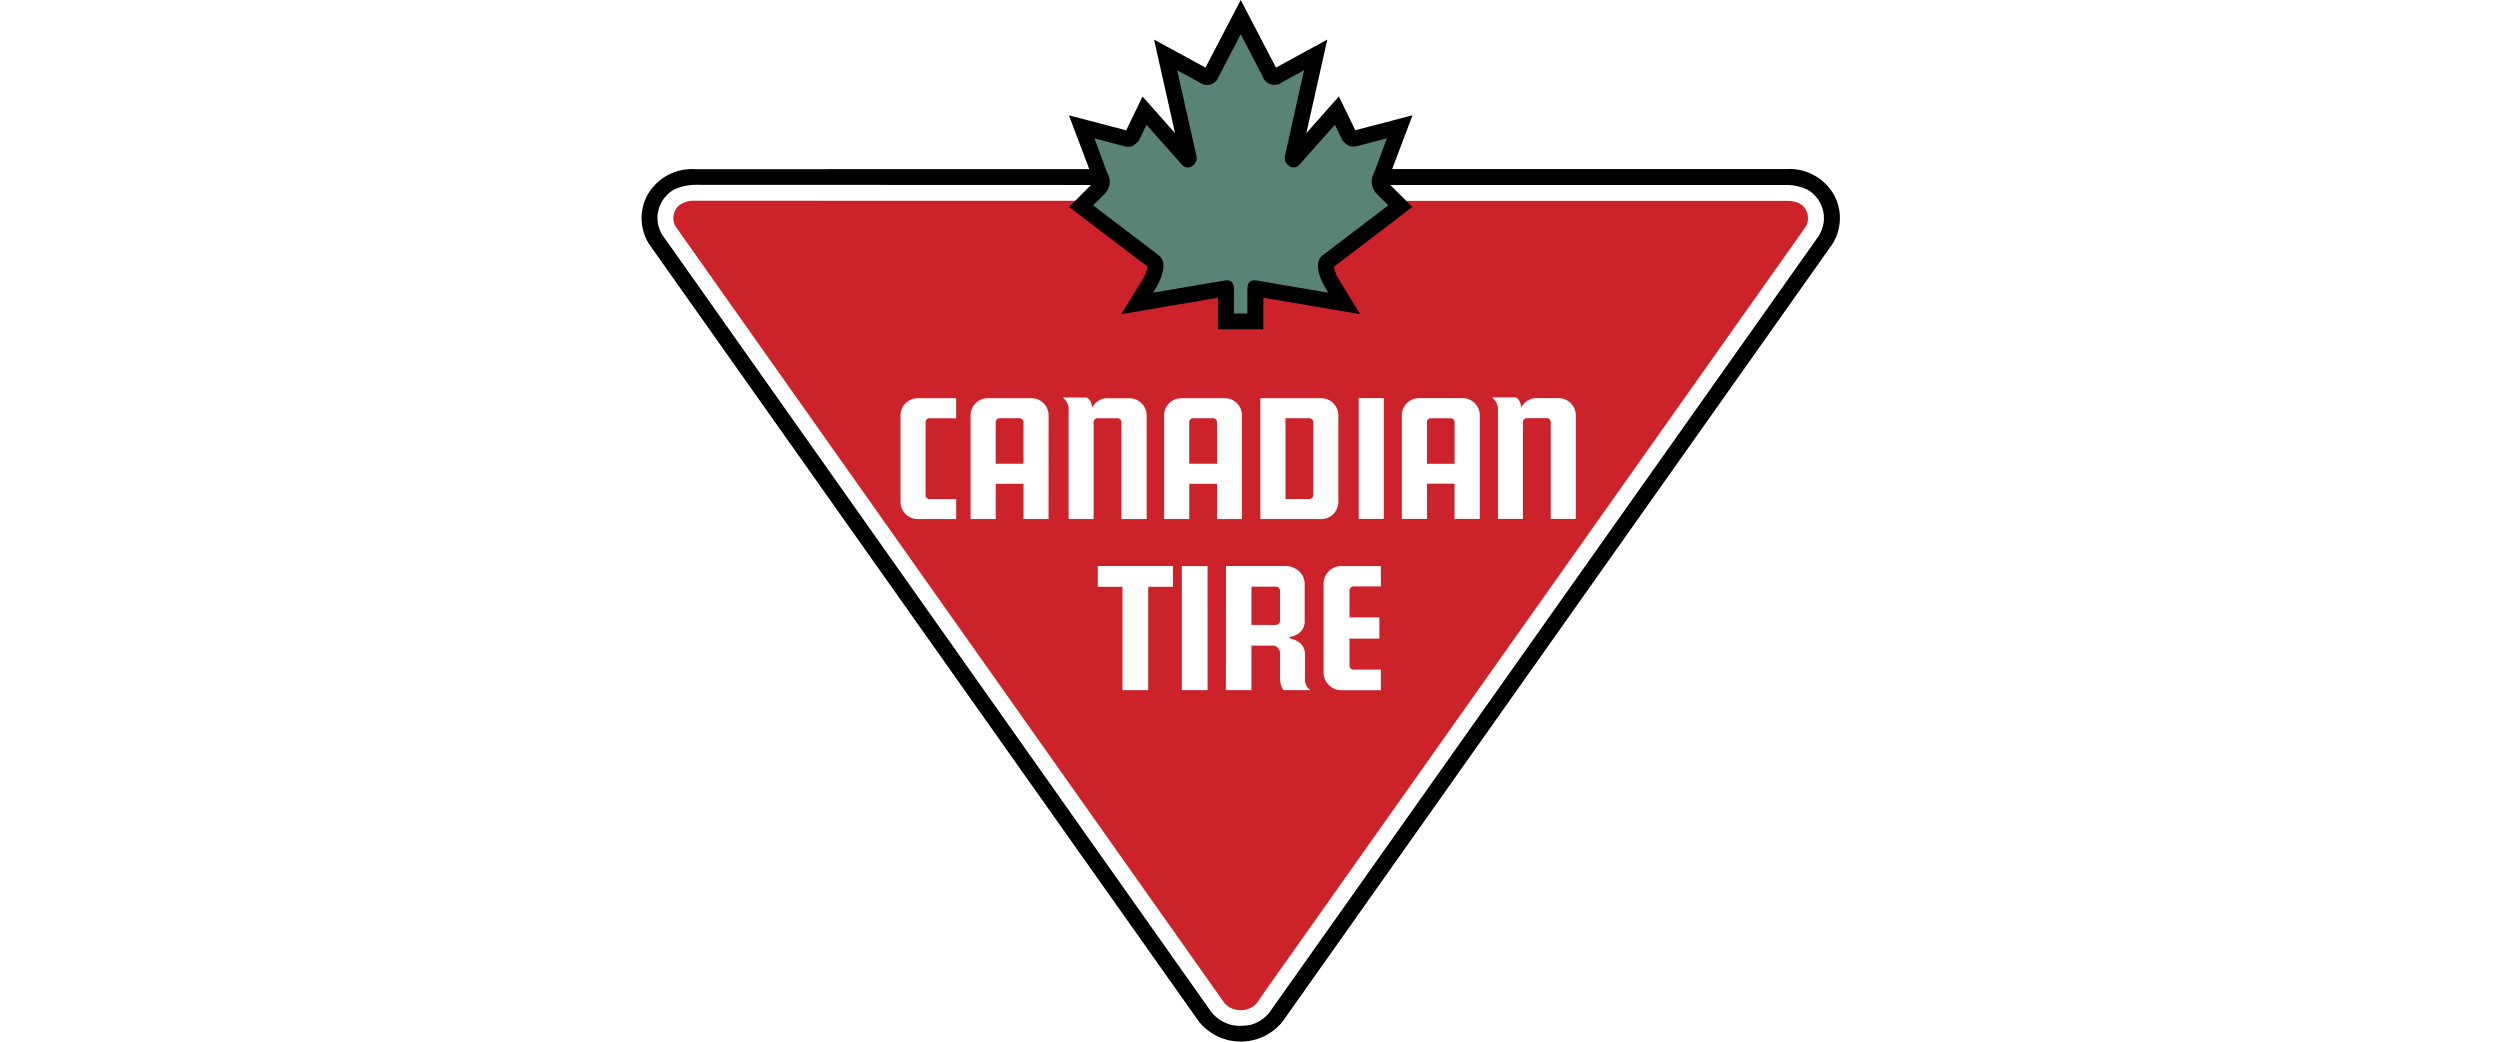
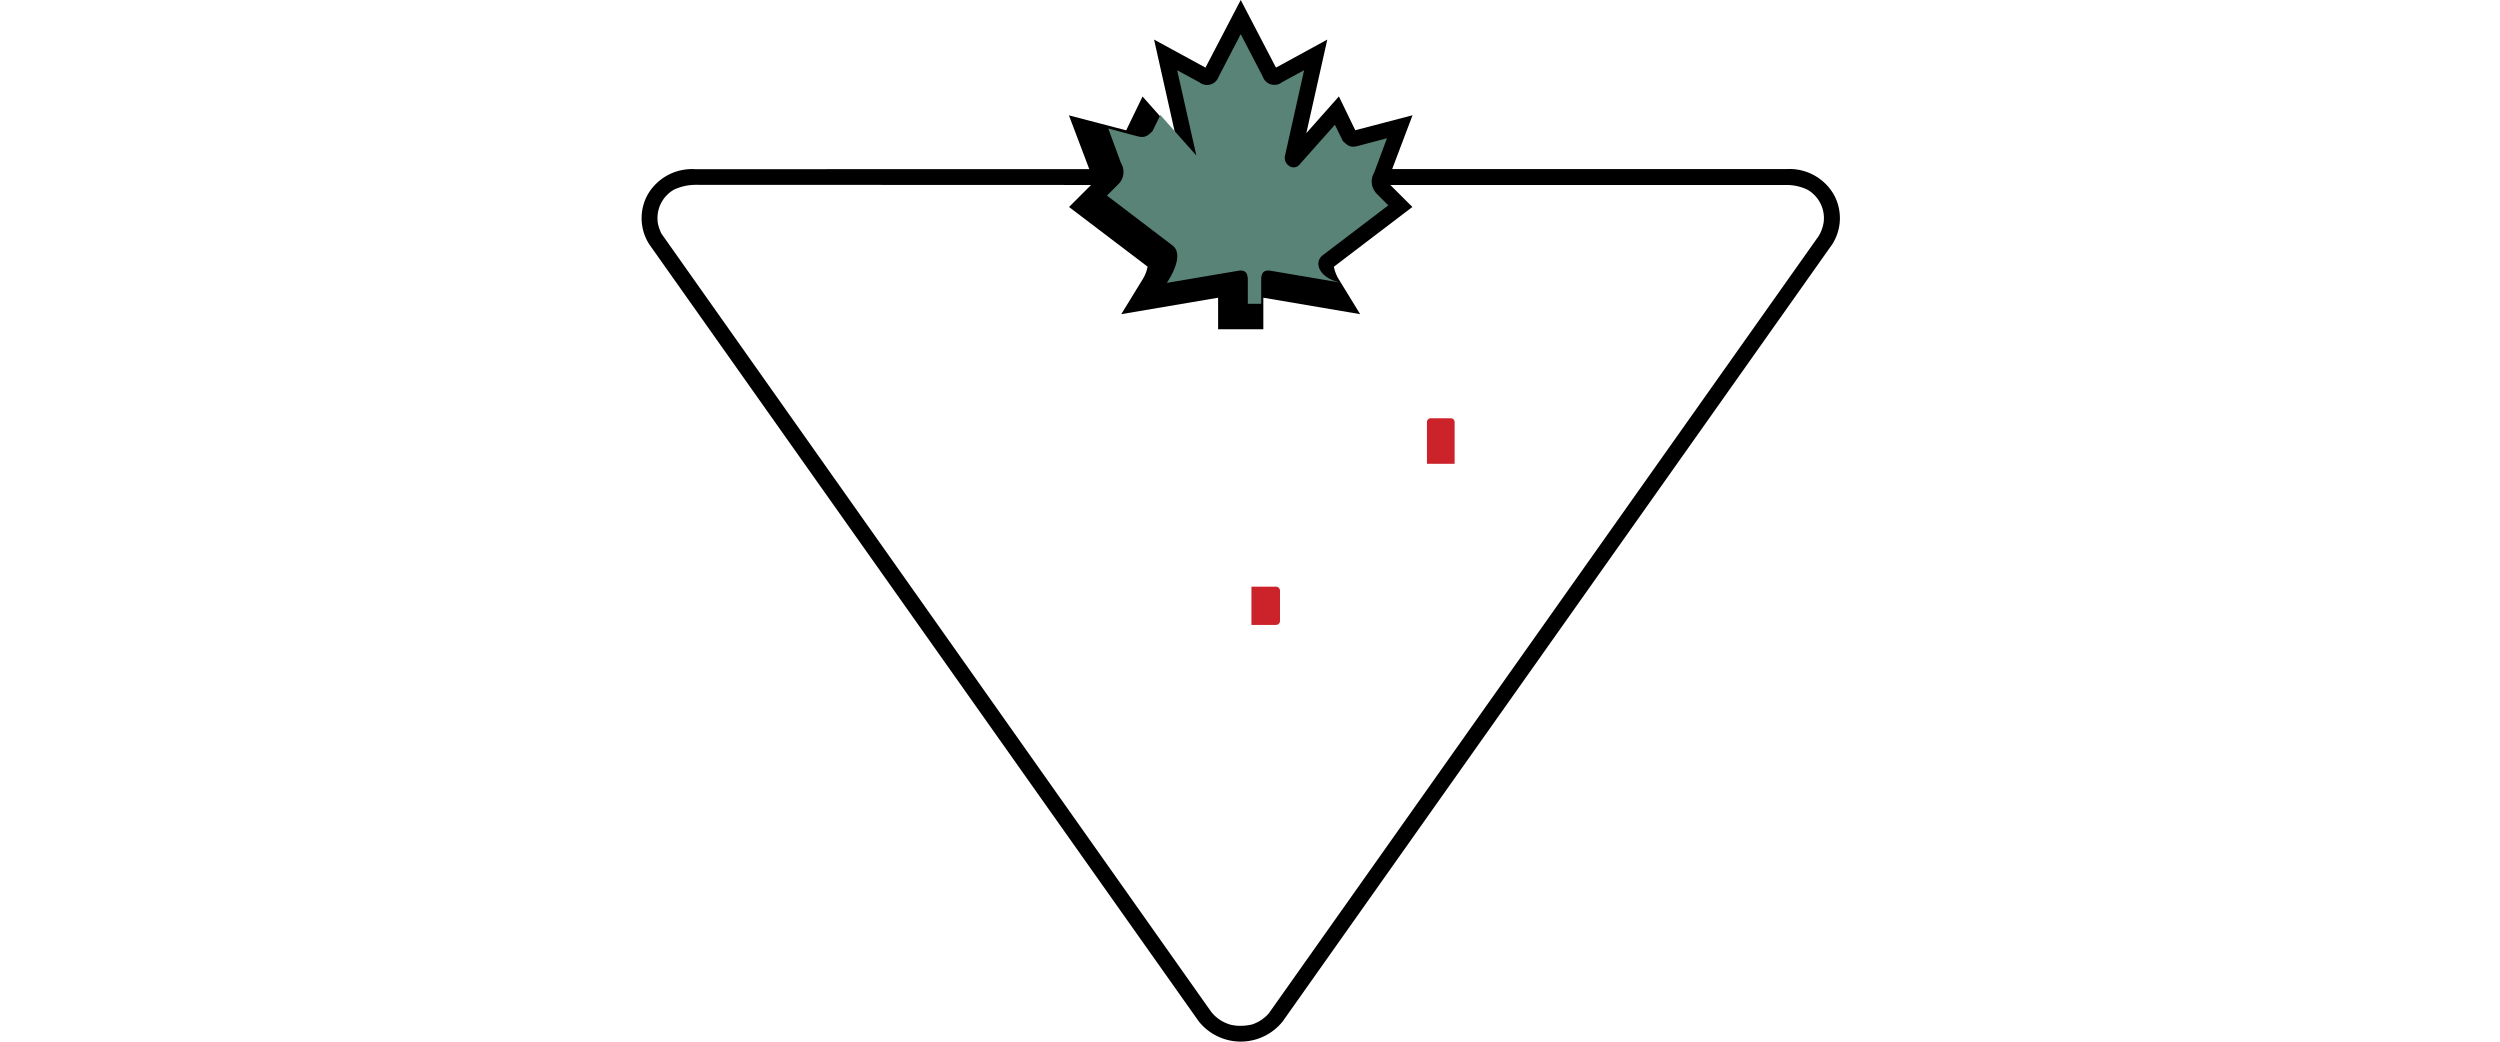
<svg xmlns="http://www.w3.org/2000/svg" width="120" height="50" viewBox="0 0 120 50">
  <g transform="translate(30.795)">
-     <path d="M172.558,203.112H171.6a.189.189,0,0,0-.186.185v2h1.335v-2A.19.19,0,0,0,172.558,203.112Zm13.909,0h-1.143v3.878h1.143a.19.19,0,0,0,.193-.185V203.3A.19.19,0,0,0,186.468,203.112Zm-4.62,0h-.957a.189.189,0,0,0-.186.185v2h1.335v-2A.19.19,0,0,0,181.848,203.112Z" transform="translate(-154.416 -183.037)" fill="#cc2229" />
-     <path d="M69.548,97.673a1.2,1.2,0,0,0-.643-.178l-52.439-.007a1.241,1.241,0,0,0-.778.213.819.819,0,0,0-.186,1.011l26.319,37.24a.982.982,0,0,0,.735.384,1,1,0,0,0,.864-.349l.414-.6,25.9-36.621A.819.819,0,0,0,69.548,97.673ZM28.977,107.928H27.7a.14.14,0,0,0-.057.007.2.2,0,0,0-.136.178v3.508a.2.2,0,0,0,.136.178.14.14,0,0,0,.057.007h1.278v.961H27.127a.826.826,0,0,1-.821-.826v-4.149a.826.826,0,0,1,.821-.826h1.849v.961Zm4.434,4.839h-1.2v-1.694H30.876v1.694H29.669v-4.974a.826.826,0,0,1,.821-.826H32.6a.82.82,0,0,1,.814.826Zm2.164-4.654v4.654h-1.2v-5.33a.709.709,0,0,0-.286-.505H35.2c.143.007.271.206.307.484a.821.821,0,0,1,.6-.441.7.7,0,0,1,.121-.007H37.3a.826.826,0,0,1,.821.826v4.974H36.91v-4.654a.189.189,0,0,0-.186-.185h-.957A.19.19,0,0,0,35.574,108.113Zm3.806,7.906H38.195v4.96H36.96v-4.96H35.774v-1H39.38Zm1.664,4.96H39.809v-5.956h1.235Zm.457-8.212v-1.694H40.166v1.694H38.959v-4.974a.826.826,0,0,1,.821-.826h2.106a.814.814,0,0,1,.807.826v4.974Zm3.956,8.212h-.735c-.1,0-.2-.349-.2-.52v-1.217a.382.382,0,0,0-.278-.4H43.15v2.135H41.922l.007-5.956h2.877a.959.959,0,0,1,.65.27.824.824,0,0,1,.25.576v1.836a.687.687,0,0,1-.25.52.828.828,0,0,1-.486.2l.007.064a1.287,1.287,0,0,1,.478.206.713.713,0,0,1,.264.484v1.345a.615.615,0,0,0,.264.455h-.528Zm0-8.212H43.579v-5.8H46.5a.821.821,0,0,1,.821.826v4.149a.821.821,0,0,1-.821.826H45.457ZM49.362,116H48.049a.2.2,0,0,0-.193.2v1.288h1.435v1.018H47.856V119.8a.192.192,0,0,0,.193.192h1.314v.989H47.456a.855.855,0,0,1-.843-.854V115.87a.854.854,0,0,1,.843-.847h1.906Zm.143-3.238H48.3v-5.8h1.207Zm4.606,0H52.9v-1.694H51.576v1.694H50.369v-4.974a.826.826,0,0,1,.821-.826h2.1a.826.826,0,0,1,.821.826Zm4.613,0H57.517v-4.654a.189.189,0,0,0-.186-.185h-.957a.19.19,0,0,0-.193.185v4.654h-1.2v-5.33a.709.709,0,0,0-.286-.505H55.8c.143.007.271.206.3.484a.847.847,0,0,1,.607-.441.7.7,0,0,1,.121-.007H57.9a.826.826,0,0,1,.821.826v4.974h0Z" transform="translate(-13.876 -87.852)" fill="#cc2229" />
    <path d="M304.751,203.112h-.957a.184.184,0,0,0-.186.185v2h1.328v-2a.184.184,0,0,0-.186-.185Zm-8.39,8.084h-1.178v1.836h1.178a.192.192,0,0,0,.193-.192v-1.452a.192.192,0,0,0-.193-.192Z" transform="translate(-265.909 -183.036)" fill="#cc2229" />
    <path d="M57.214,9.315a2.454,2.454,0,0,0-2.249-1.2H36.029l.978-2.583-2.749.719-.786-1.623L31.909,6.39,32.915,1.9,30.452,3.245,28.76,0,27.068,3.245,24.6,1.9l1.007,4.49L24.047,4.633l-.785,1.623-2.749-.719.978,2.583H2.555a2.454,2.454,0,0,0-2.249,1.2A2.33,2.33,0,0,0,.37,11.728l26.377,37.3a2.578,2.578,0,0,0,4.027,0l26.377-37.3A2.329,2.329,0,0,0,57.214,9.315Zm-.471,1.338a1.829,1.829,0,0,1-.236.669l-26.4,37.319a1.826,1.826,0,0,1-.807.534,2.4,2.4,0,0,1-.543.064h-.114a2.435,2.435,0,0,1-.328-.043,1.807,1.807,0,0,1-.971-.626L.955,11.216a2.178,2.178,0,0,1-.164-.456A1.571,1.571,0,0,1,1.562,9.1a2.481,2.481,0,0,1,1.014-.228l19,.007L20.52,9.935,24.29,12.8a1.829,1.829,0,0,1-.25.626L23.026,15.08l4.648-.79v1.516h2.171V14.29l4.648.79L33.48,13.429a1.83,1.83,0,0,1-.25-.626L37,9.935,35.943,8.881H55.072a2.353,2.353,0,0,1,.885.221A1.573,1.573,0,0,1,56.743,10.653Z" transform="translate(0)" />
-     <path d="M229.572,27.257l3.17-2.412L232.2,24.3a.835.835,0,0,1-.136-1.025l.614-1.651-1.371.363c-.414.121-.535-.043-.75-.235l-.378-.776-1.728,1.943a.364.364,0,0,1-.493.014.456.456,0,0,1-.171-.484l.914-4.092-1.057.576a.591.591,0,0,1-.928-.27l-1.057-2.035L224.6,18.667a.591.591,0,0,1-.928.27l-1.064-.576.921,4.092a.455.455,0,0,1-.171.484.363.363,0,0,1-.493-.014l-1.728-1.943-.378.776c-.214.192-.336.356-.75.235l-1.371-.363.607,1.651a.825.825,0,0,1-.129,1.025l-.543.541,3.17,2.412c.421.356.136,1.117-.293,1.779l3.485-.591c.2-.007.393.028.4.434v1.16h.643v-1.16c0-.406.2-.441.4-.434l3.484.591C229.436,28.374,229.151,27.613,229.572,27.257Z" transform="translate(-196.899 -14.988)" fill="#598376" />
+     <path d="M229.572,27.257l3.17-2.412L232.2,24.3a.835.835,0,0,1-.136-1.025l.614-1.651-1.371.363c-.414.121-.535-.043-.75-.235l-.378-.776-1.728,1.943a.364.364,0,0,1-.493.014.456.456,0,0,1-.171-.484l.914-4.092-1.057.576a.591.591,0,0,1-.928-.27l-1.057-2.035L224.6,18.667a.591.591,0,0,1-.928.27l-1.064-.576.921,4.092l-1.728-1.943-.378.776c-.214.192-.336.356-.75.235l-1.371-.363.607,1.651a.825.825,0,0,1-.129,1.025l-.543.541,3.17,2.412c.421.356.136,1.117-.293,1.779l3.485-.591c.2-.007.393.028.4.434v1.16h.643v-1.16c0-.406.2-.441.4-.434l3.484.591C229.436,28.374,229.151,27.613,229.572,27.257Z" transform="translate(-196.899 -14.988)" fill="#598376" />
  </g>
-   <rect width="120" height="50" fill="none" />
</svg>